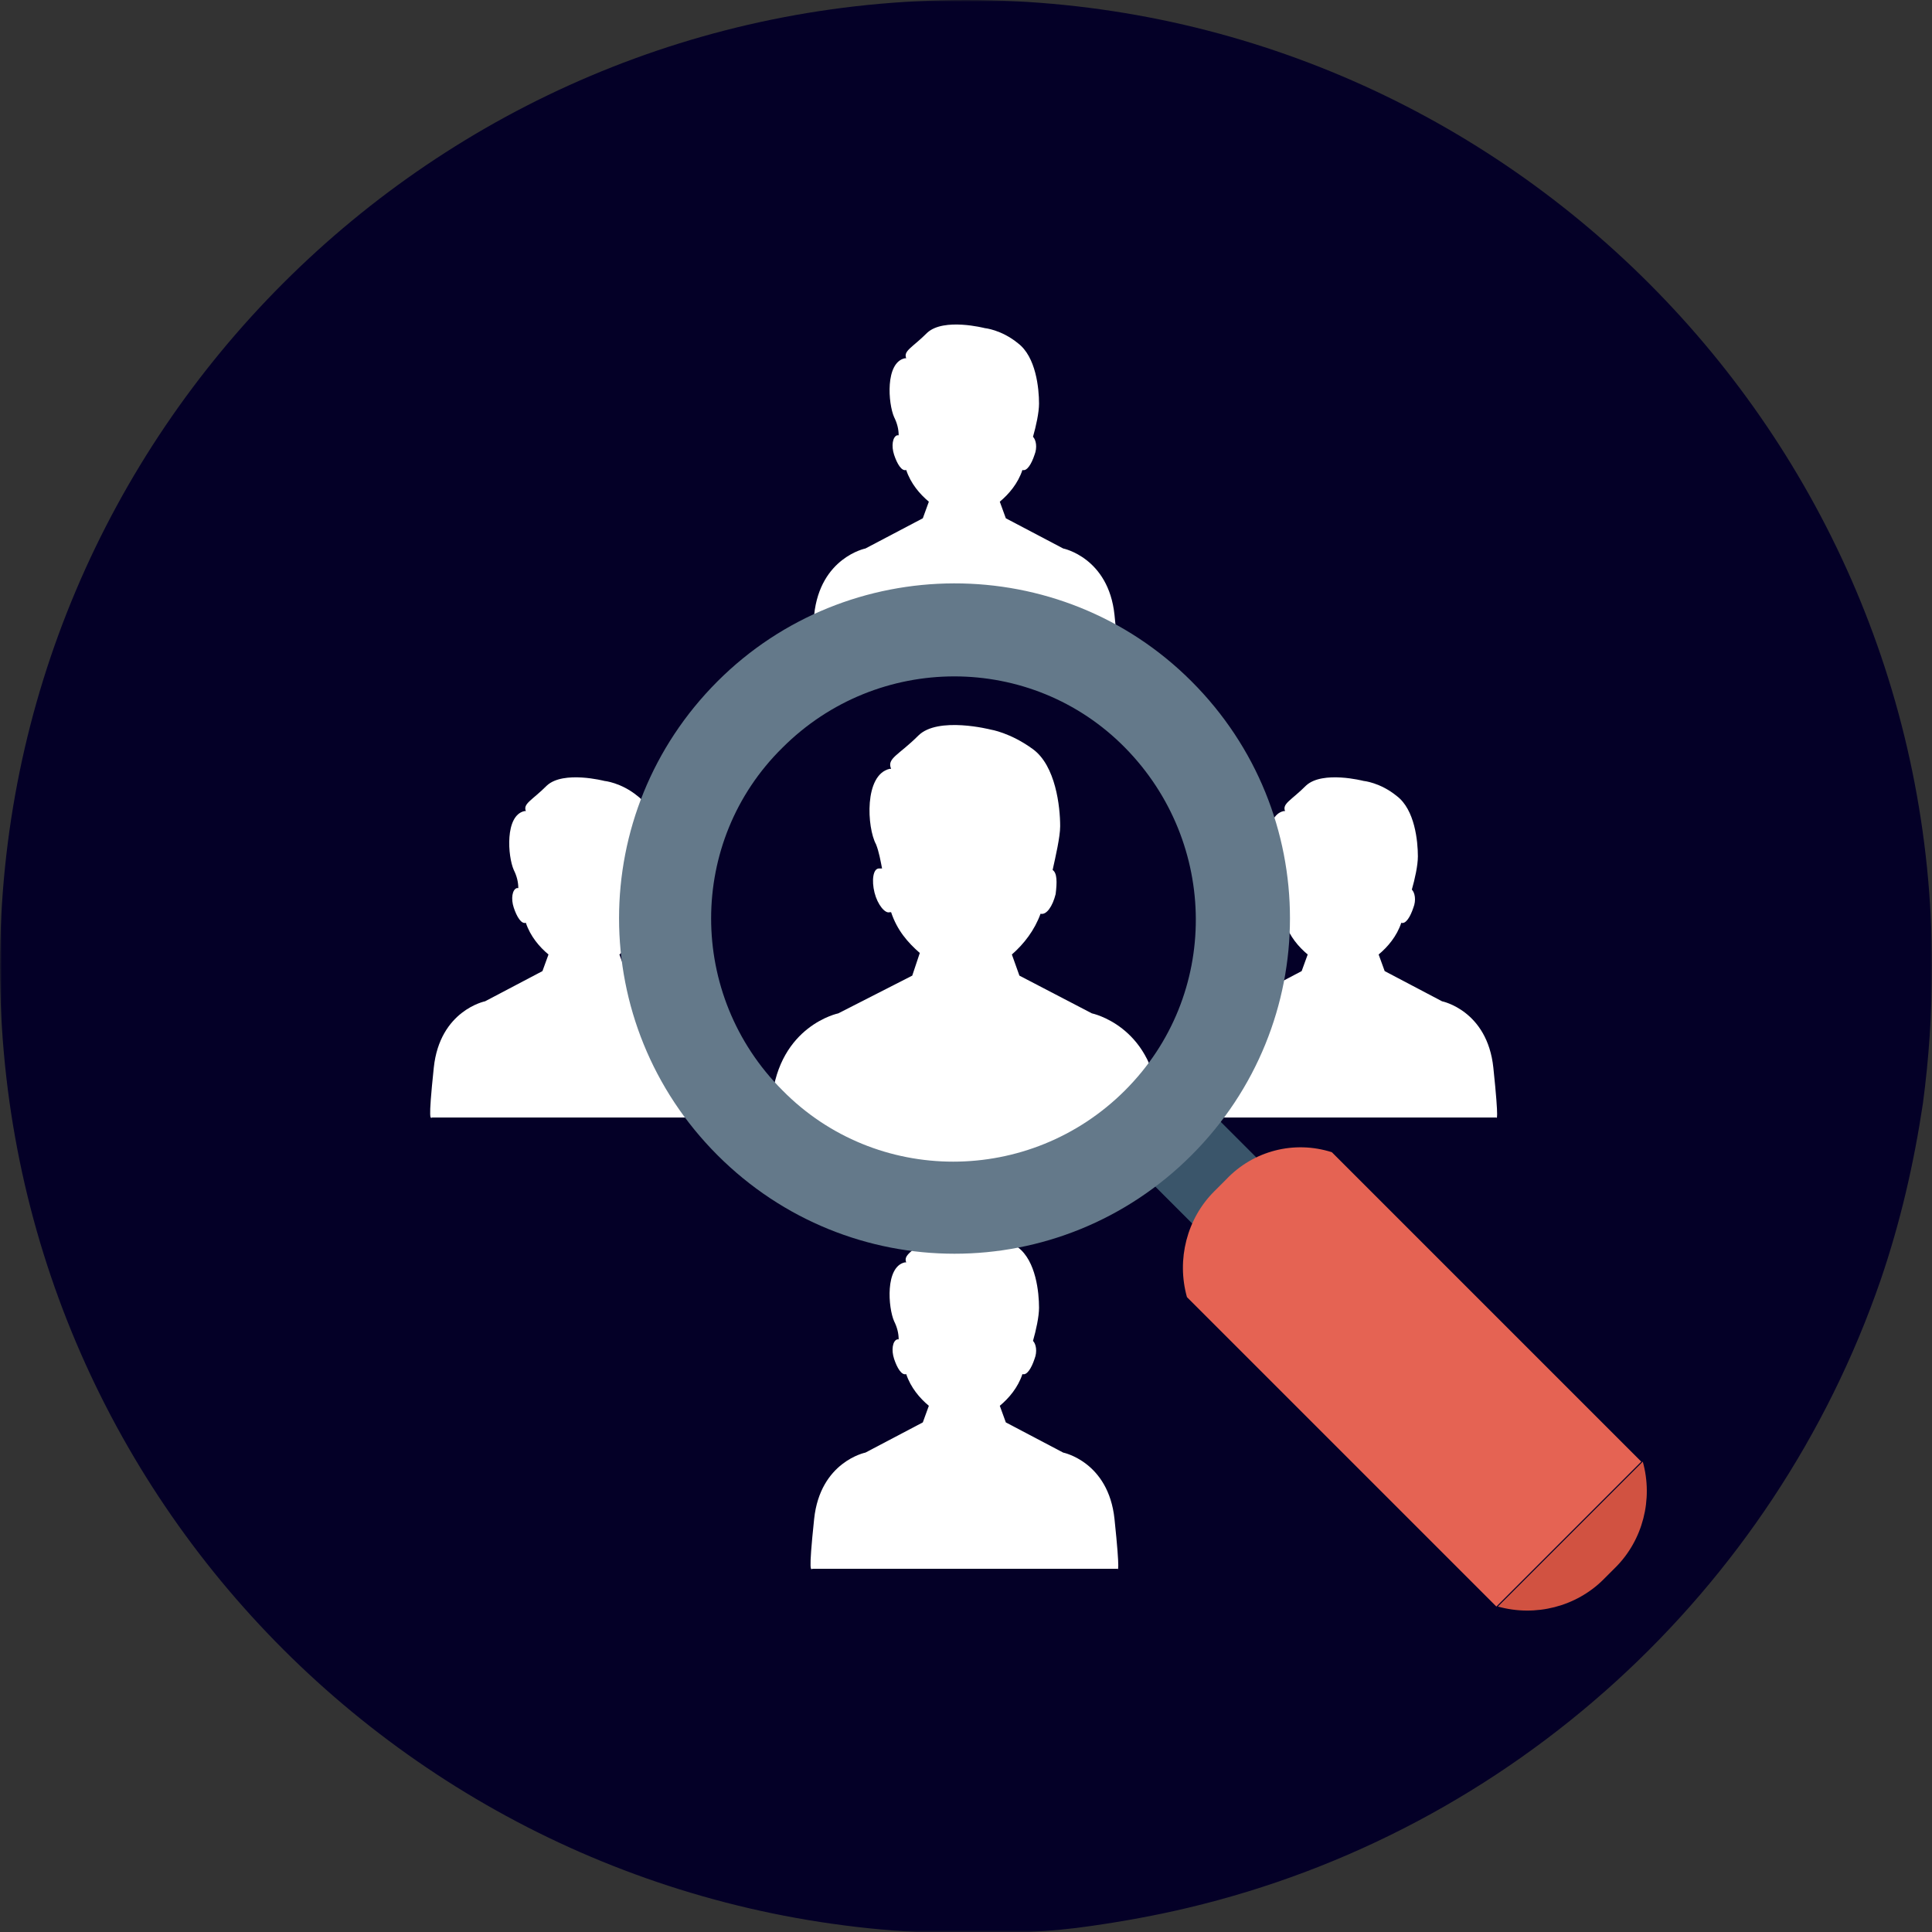
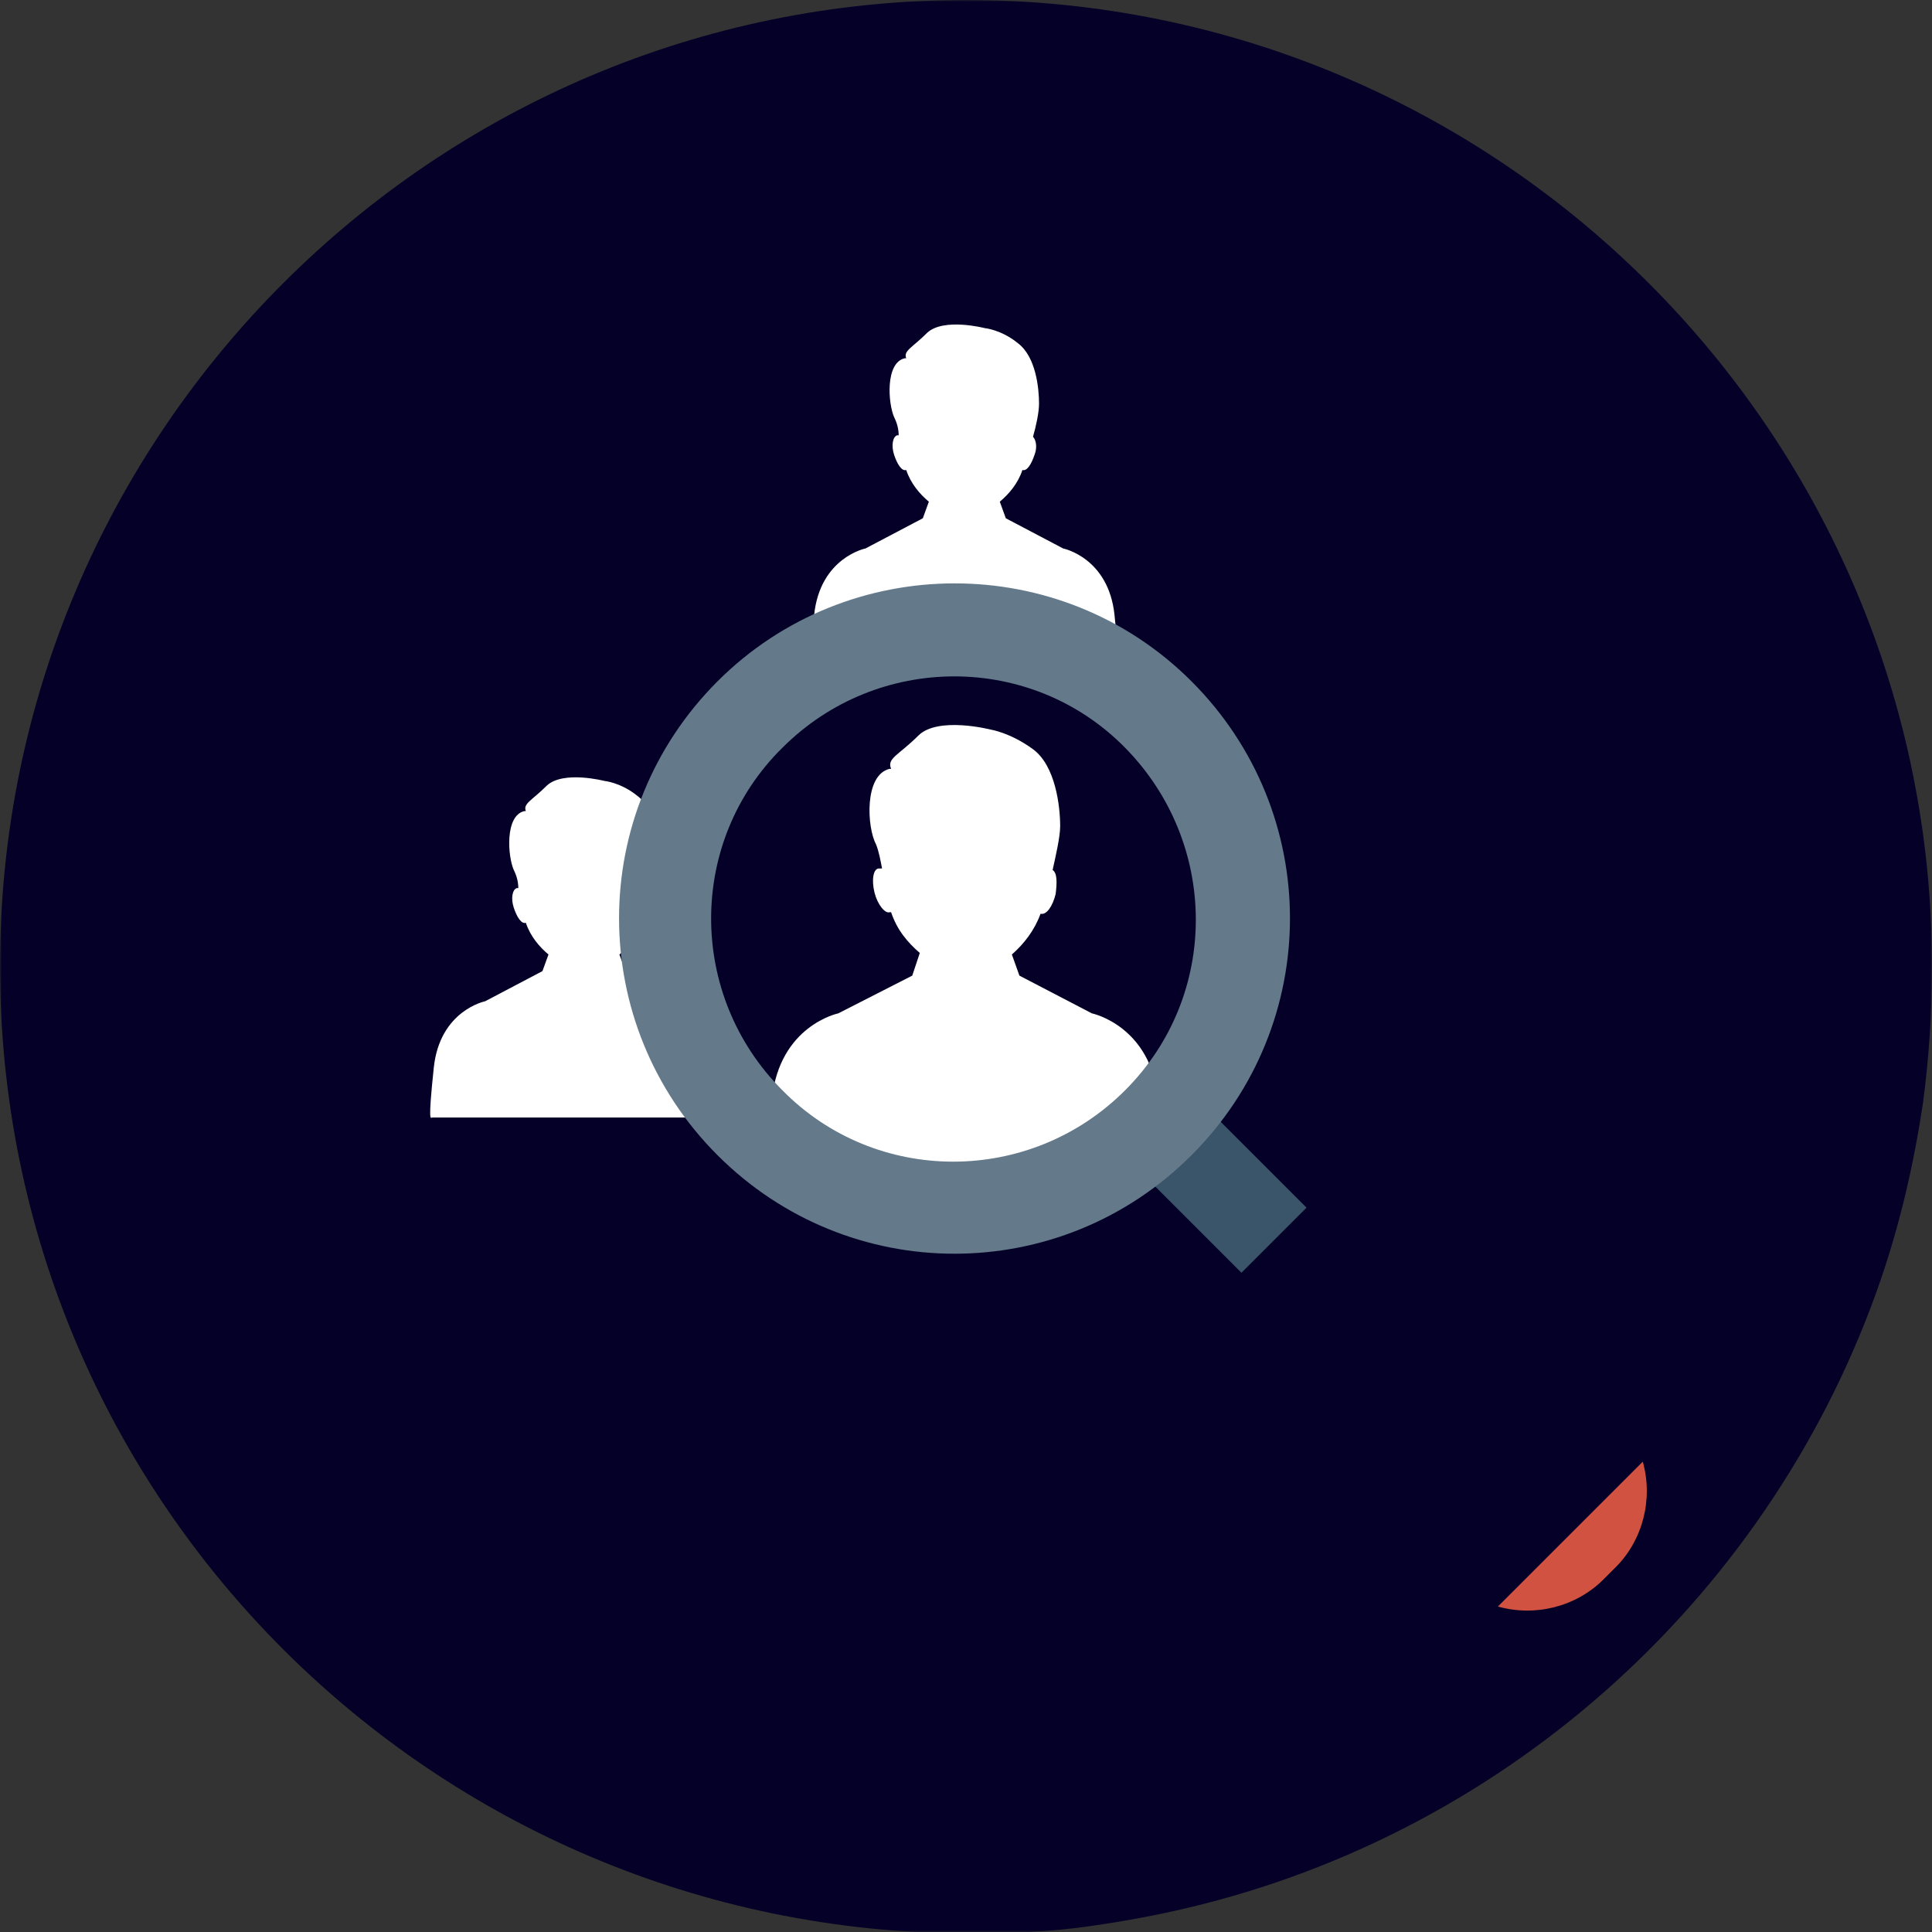
<svg xmlns="http://www.w3.org/2000/svg" viewBox="0 0 512.00 512.00" data-guides="{&quot;vertical&quot;:[],&quot;horizontal&quot;:[]}">
  <rect x="0" y="0" width="512.00" height="512.00" fill="#333333" stroke="none" />
  <defs />
  <mask x="0" y="0" width="511.995" height="511.995" data-from-defs="true" maskUnits="userSpaceOnUse" maskContentUnits="userSpaceOnUse" id="tSvg9296d9b74e">
    <path color="rgb(51, 51, 51)" fill="white" width="512" height="512" id="tSvgdcd07c4701" title="Rectangle 1" fill-opacity="1" stroke="none" stroke-opacity="1" d="M0 0H511.995V511.995H0Z" style="transform-origin: 255.998px 255.998px;" />
  </mask>
  <path fill="#040027" stroke="none" fill-opacity="1" stroke-width="1" stroke-opacity="1" color="rgb(51, 51, 51)" id="tSvg8f6f525c67" title="Path 1" d="M511.995 255.998C511.995 268.397 511.195 280.397 509.595 292.397C507.195 308.397 503.595 323.997 498.395 339.197C469.996 421.596 400.796 485.195 314.797 505.595C306.397 507.595 297.597 509.195 289.197 510.395C278.397 511.995 267.598 512.395 256.398 512.395C114.799 511.995 0 397.596 0 255.998C0 114.799 114.799 0 255.998 0C397.196 0 511.995 114.799 511.995 255.998Z" mask="url(#tSvg9296d9b74e)" />
  <path fill="white" stroke="none" fill-opacity="1" stroke-width="1" stroke-opacity="1" color="rgb(51, 51, 51)" id="tSvg12fc730bf4a" title="Path 2" d="M215.755 162.952C217.355 147.752 229.355 145.352 229.355 145.352C234.422 142.685 239.488 140.018 244.555 137.352C245.088 135.885 245.621 134.418 246.155 132.952C243.755 130.952 241.355 128.152 240.155 124.552C238.955 124.952 237.755 122.952 236.955 120.552C236.155 118.152 236.555 115.752 237.755 115.352C237.888 115.352 238.022 115.352 238.155 115.352C238.155 113.752 237.755 112.152 236.955 110.552C235.355 106.952 234.555 96.152 239.755 94.952C239.888 94.952 240.022 94.952 240.155 94.952C239.355 92.952 241.755 92.152 245.755 88.152C250.155 84.152 260.955 86.952 260.955 86.952C260.955 86.952 265.355 87.352 269.755 90.952C274.555 94.552 275.354 102.952 275.354 106.952C275.354 109.352 274.555 112.952 273.755 115.752C274.555 116.552 274.954 118.552 274.154 120.552C273.354 122.952 272.154 124.952 270.954 124.552C269.755 128.152 267.354 130.952 264.955 132.952C265.488 134.418 266.021 135.885 266.555 137.352C271.621 140.018 276.688 142.685 281.754 145.352C281.754 145.352 293.754 147.752 295.354 162.952C296.954 178.151 296.154 176.151 296.154 176.151C269.221 176.151 242.288 176.151 215.355 176.151C214.955 176.551 214.155 178.151 215.755 162.952ZM114.956 282.95C116.556 267.75 128.556 265.351 128.556 265.351C133.622 262.684 138.689 260.017 143.756 257.351C144.289 255.884 144.822 254.417 145.356 252.951C142.956 250.951 140.556 248.151 139.356 244.551C138.156 244.951 136.956 242.951 136.156 240.551C135.356 238.151 135.756 235.751 136.956 235.351C137.089 235.351 137.222 235.351 137.356 235.351C137.356 233.751 136.956 232.151 136.156 230.551C134.556 226.951 133.756 216.151 138.956 214.951C139.089 214.951 139.222 214.951 139.356 214.951C138.556 212.951 140.956 212.151 144.956 208.151C149.356 204.151 160.155 206.951 160.155 206.951C160.155 206.951 164.555 207.351 168.955 210.951C173.755 214.551 174.555 222.951 174.555 226.951C174.555 229.351 173.755 232.951 172.955 235.751C173.755 236.551 174.155 238.551 173.355 240.551C172.555 242.951 171.355 244.951 170.155 244.551C168.955 248.151 166.555 250.951 164.155 252.951C164.689 254.417 165.222 255.884 165.756 257.351C170.822 260.017 175.889 262.684 180.955 265.351C180.955 265.351 192.955 267.75 194.555 282.95C196.155 298.15 195.355 296.15 195.355 296.15C168.422 296.15 141.489 296.15 114.556 296.15C114.156 296.15 113.356 298.15 114.956 282.95Z" mask="url(#tSvg9296d9b74e)" />
  <path fill="white" stroke="none" fill-opacity="1" stroke-width="1" stroke-opacity="1" color="rgb(51, 51, 51)" id="tSvg16992051bca" title="Path 3" d="M204.556 291.35C206.556 271.75 222.156 268.55 222.156 268.55C228.689 265.217 235.222 261.884 241.756 258.551C242.422 256.551 243.089 254.551 243.756 252.551C240.556 249.751 237.756 246.551 236.156 241.751C236.023 241.751 235.889 241.751 235.756 241.751C234.556 242.151 232.556 239.751 231.756 236.551C230.956 233.351 231.356 230.151 232.956 230.151C233.222 230.151 233.489 230.151 233.756 230.151C233.356 228.151 232.956 225.751 232.156 223.751C229.756 219.351 228.956 205.351 235.756 203.751C235.889 203.751 236.023 203.751 236.156 203.751C234.956 200.951 238.156 200.151 243.356 194.951C248.556 189.751 262.556 193.351 262.556 193.351C262.556 193.351 267.755 194.151 273.755 198.551C279.755 202.951 280.955 213.751 280.955 218.951C280.955 221.751 279.755 226.951 278.955 230.551C280.155 231.351 280.155 233.751 279.755 236.951C278.955 240.151 277.356 242.551 275.755 242.151C274.156 246.551 271.356 250.151 268.156 252.951C268.822 254.817 269.489 256.684 270.156 258.551C276.555 261.884 282.955 265.217 289.355 268.55C289.355 268.55 304.955 271.75 306.955 291.35C308.955 310.95 307.755 308.55 307.755 308.55C273.356 308.55 238.956 308.55 204.556 308.55C203.756 308.55 202.956 310.95 204.556 291.35Z" mask="url(#tSvg9296d9b74e)" />
-   <path fill="white" stroke="none" fill-opacity="1" stroke-width="1" stroke-opacity="1" color="rgb(51, 51, 51)" id="tSvge0c10b16d1" title="Path 4" d="M316.154 282.95C317.754 267.75 329.754 265.351 329.754 265.351C334.821 262.684 339.887 260.017 344.954 257.351C345.487 255.884 346.021 254.417 346.554 252.951C344.154 250.951 341.754 248.151 340.554 244.551C339.354 244.951 338.154 242.951 337.354 240.551C336.554 238.151 336.954 235.751 338.154 235.351C338.287 235.351 338.421 235.351 338.554 235.351C338.554 233.751 338.154 232.151 337.354 230.551C335.754 226.951 334.954 216.151 340.154 214.951C340.287 214.951 340.421 214.951 340.554 214.951C339.754 212.951 342.154 212.151 346.154 208.151C350.554 204.151 361.354 206.951 361.354 206.951C361.354 206.951 365.754 207.351 370.154 210.951C374.954 214.551 375.754 222.951 375.754 226.951C375.754 229.351 374.954 232.951 374.154 235.751C374.954 236.551 375.354 238.551 374.554 240.551C373.754 242.951 372.554 244.951 371.354 244.551C370.154 248.151 367.754 250.951 365.354 252.951C365.887 254.417 366.42 255.884 366.954 257.351C372.02 260.017 377.087 262.684 382.154 265.351C382.154 265.351 394.153 267.75 395.753 282.95C397.353 298.15 396.553 296.15 396.553 296.15C369.62 296.15 342.687 296.15 315.754 296.15C315.354 296.15 314.554 298.15 316.154 282.95ZM215.755 402.549C217.355 387.349 229.355 384.95 229.355 384.95C234.422 382.283 239.488 379.616 244.555 376.95C245.088 375.483 245.621 374.016 246.155 372.55C243.755 370.55 241.355 367.75 240.155 364.15C238.955 364.55 237.755 362.55 236.955 360.15C236.155 357.75 236.555 355.35 237.755 354.95C237.888 354.95 238.022 354.95 238.155 354.95C238.155 353.35 237.755 351.75 236.955 350.15C235.355 346.55 234.555 335.75 239.755 334.55C239.888 334.55 240.022 334.55 240.155 334.55C239.355 332.55 241.755 331.75 245.755 327.75C250.155 323.75 260.955 326.55 260.955 326.55C260.955 326.55 265.355 326.95 269.755 330.55C274.555 334.15 275.354 342.55 275.354 346.55C275.354 348.95 274.555 352.55 273.755 355.35C274.555 356.15 274.954 358.15 274.154 360.15C273.354 362.55 272.154 364.55 270.954 364.15C269.755 367.75 267.354 370.55 264.955 372.55C265.488 374.016 266.021 375.483 266.555 376.95C271.621 379.616 276.688 382.283 281.754 384.95C281.754 384.95 293.754 387.349 295.354 402.549C296.954 417.749 296.154 415.749 296.154 415.749C269.221 415.749 242.288 415.749 215.355 415.749C214.955 415.749 214.155 417.749 215.755 402.549Z" mask="url(#tSvg9296d9b74e)" />
  <path fill="#3A556A" stroke="none" fill-opacity="1" stroke-width="1" stroke-opacity="1" color="rgb(51, 51, 51)" id="tSvg6009103f51" title="Path 5" d="M296.475 304.774C302.225 299.024 307.974 293.273 313.723 287.522C324.563 298.362 335.403 309.202 346.243 320.042C340.493 325.793 334.744 331.543 328.995 337.294C318.155 326.454 307.315 315.614 296.475 304.774Z" mask="url(#tSvg9296d9b74e)" />
-   <path fill="#E56353" stroke="none" fill-opacity="1" stroke-width="1" stroke-opacity="1" color="rgb(51, 51, 51)" id="tSvg7ac447c548" title="Path 6" d="M324.955 312.55C324.422 313.084 323.888 313.617 323.355 314.15C322.822 314.683 322.288 315.217 321.755 315.75C314.555 322.95 311.755 333.75 314.555 343.75C341.888 371.083 369.221 398.416 396.554 425.749C409.354 412.949 422.154 400.149 434.954 387.349C407.621 360.016 380.288 332.683 352.955 305.35C342.955 302.15 332.155 304.95 324.955 312.55Z" mask="url(#tSvg9296d9b74e)" />
  <path fill="#D15241" stroke="none" fill-opacity="1" stroke-width="1" stroke-opacity="1" color="rgb(51, 51, 51)" id="tSvg99f2ba7680" title="Path 7" d="M428.153 415.349C427.62 415.882 427.086 416.416 426.553 416.949C426.02 417.483 425.486 418.016 424.953 418.549C417.753 425.749 406.953 428.549 396.953 425.749C403.353 419.349 409.753 412.949 416.153 406.549C422.553 400.149 428.953 393.749 435.353 387.349C438.153 397.349 435.353 408.149 428.153 415.349Z" mask="url(#tSvg9296d9b74e)" />
  <path fill="#64798A" stroke="none" fill-opacity="1" stroke-width="1" stroke-opacity="1" color="rgb(51, 51, 51)" id="tSvgcb4d7b9848" title="Path 8" d="M190.156 180.551C155.357 215.351 155.357 271.351 190.156 306.15C224.956 340.95 280.955 340.95 315.755 306.15C350.555 271.351 350.555 215.351 315.755 180.551C280.955 145.752 224.556 146.152 190.156 180.551ZM298.155 288.95C272.955 314.15 232.156 314.15 207.356 288.95C182.156 263.751 182.156 222.951 207.356 198.151C232.556 172.951 273.356 172.951 298.155 198.151C322.955 223.351 323.355 263.751 298.155 288.95Z" mask="url(#tSvg9296d9b74e)" />
</svg>